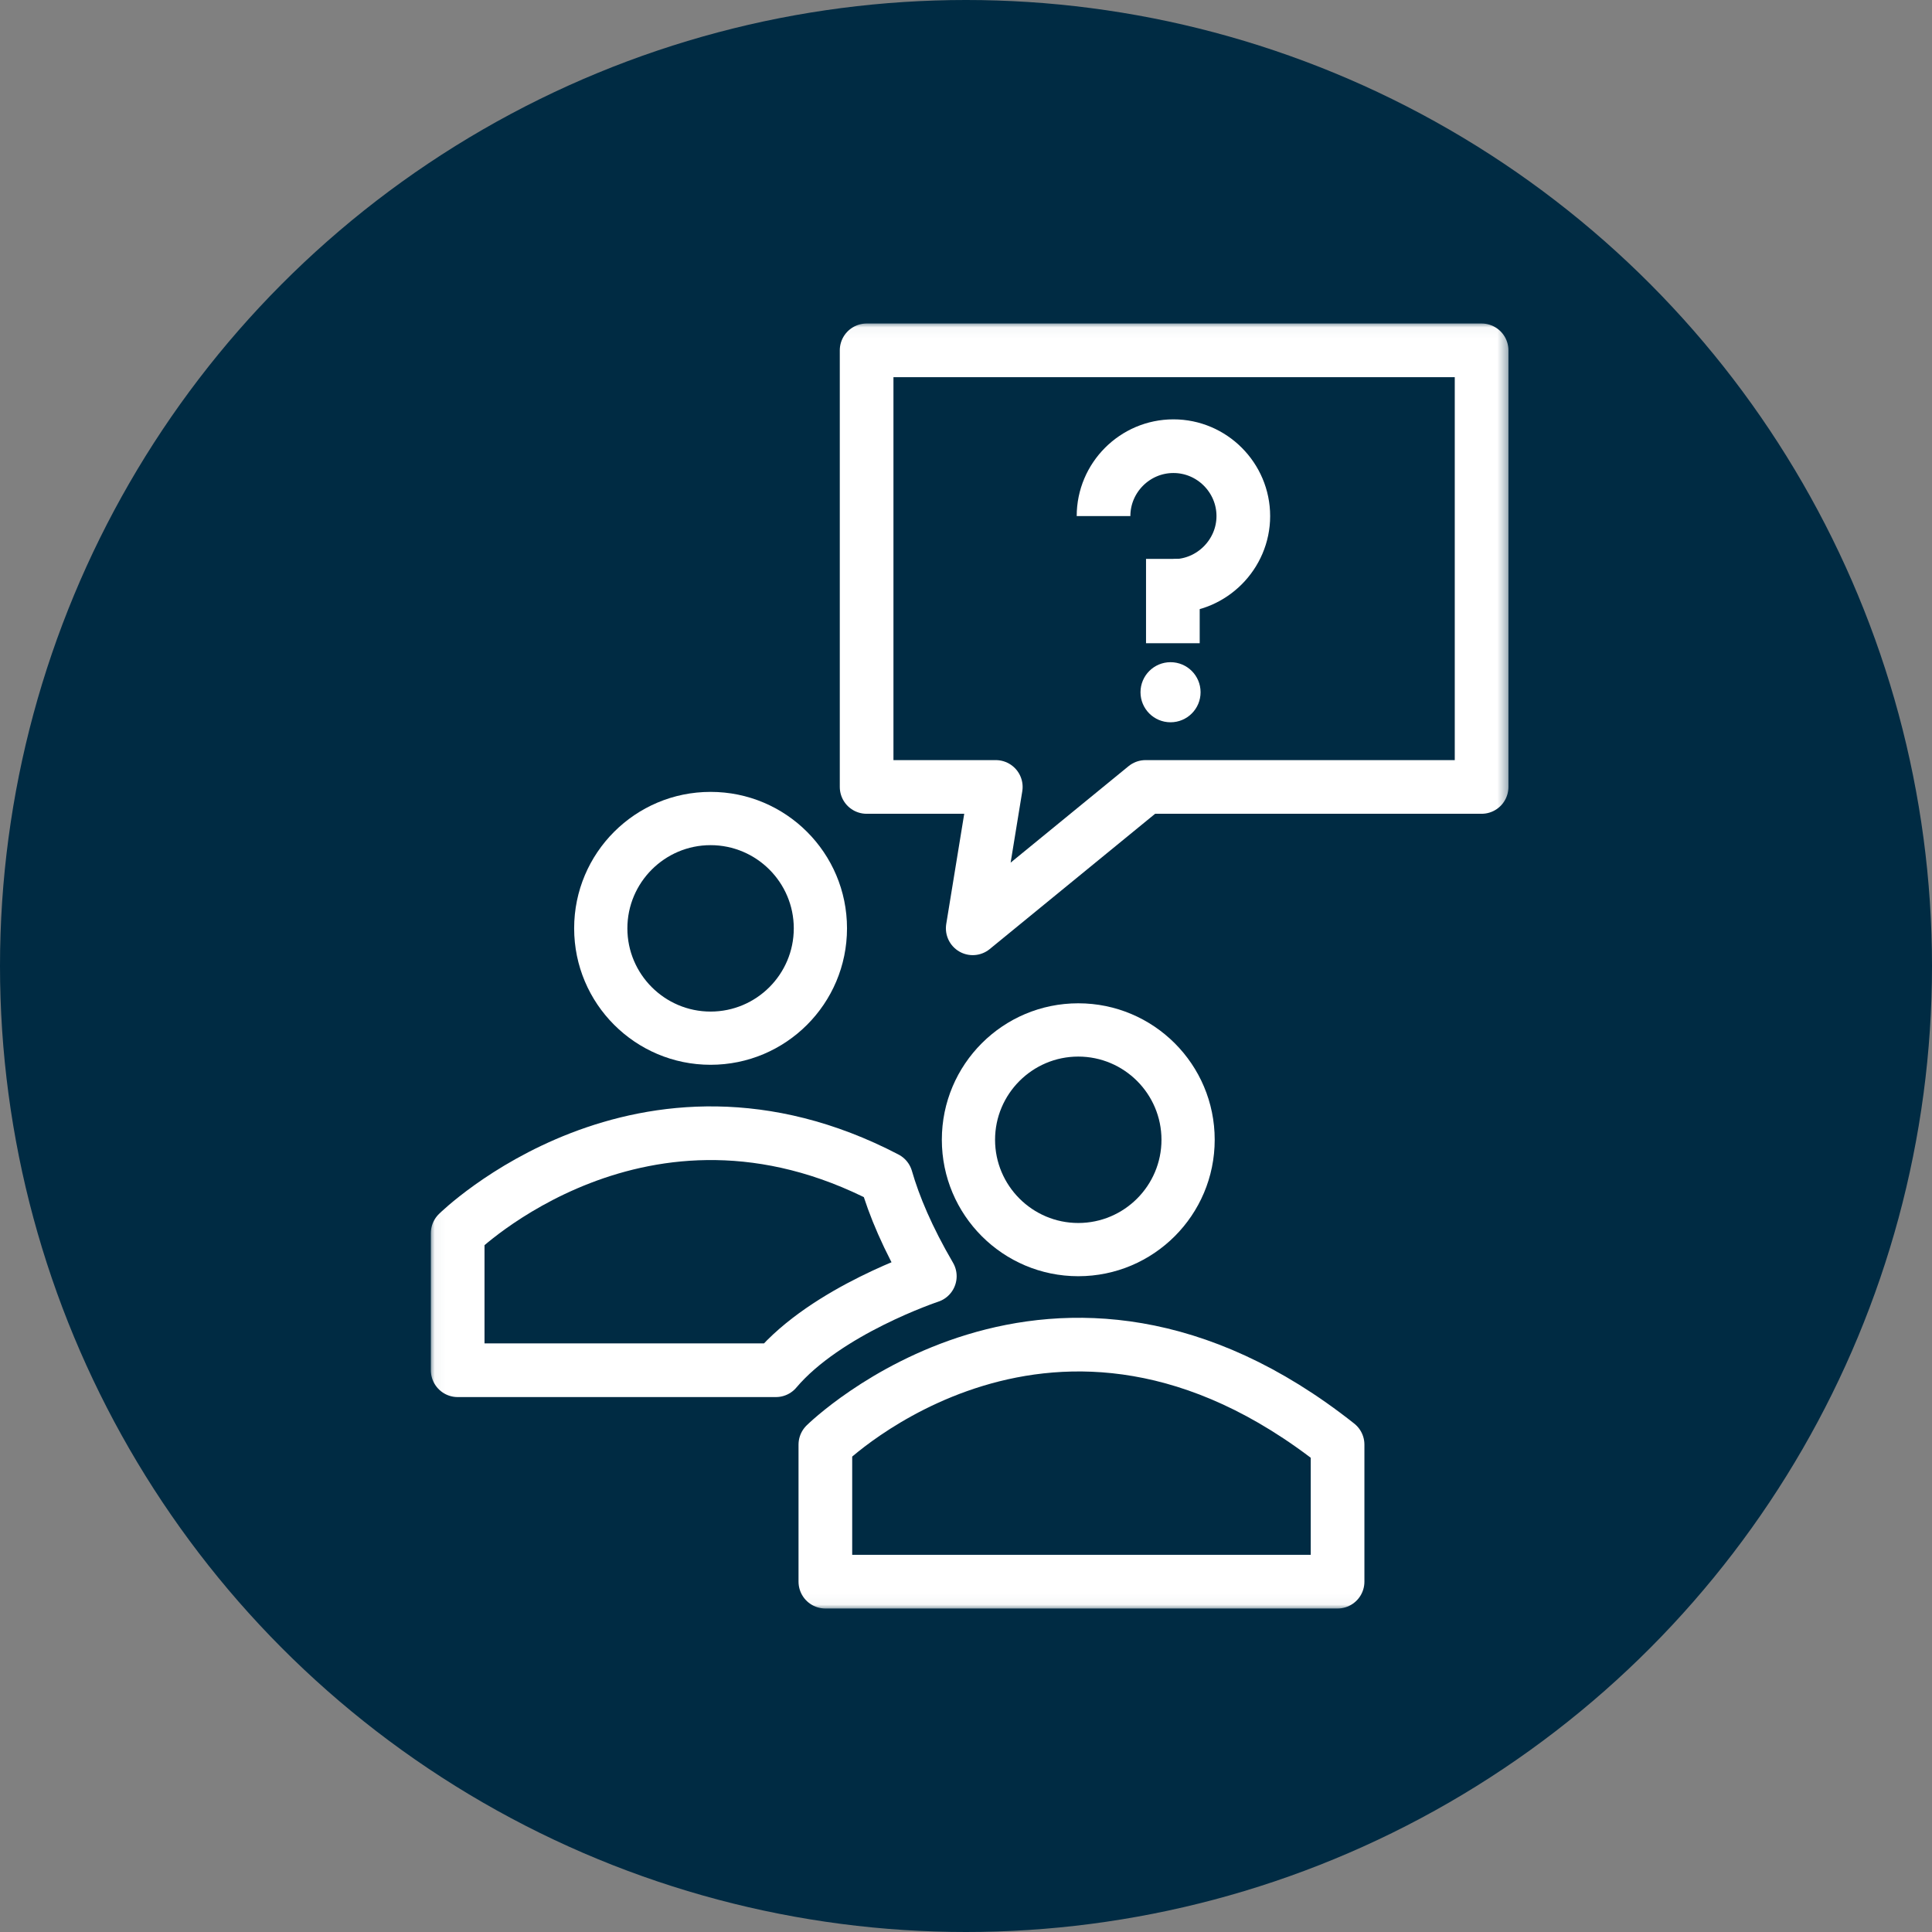
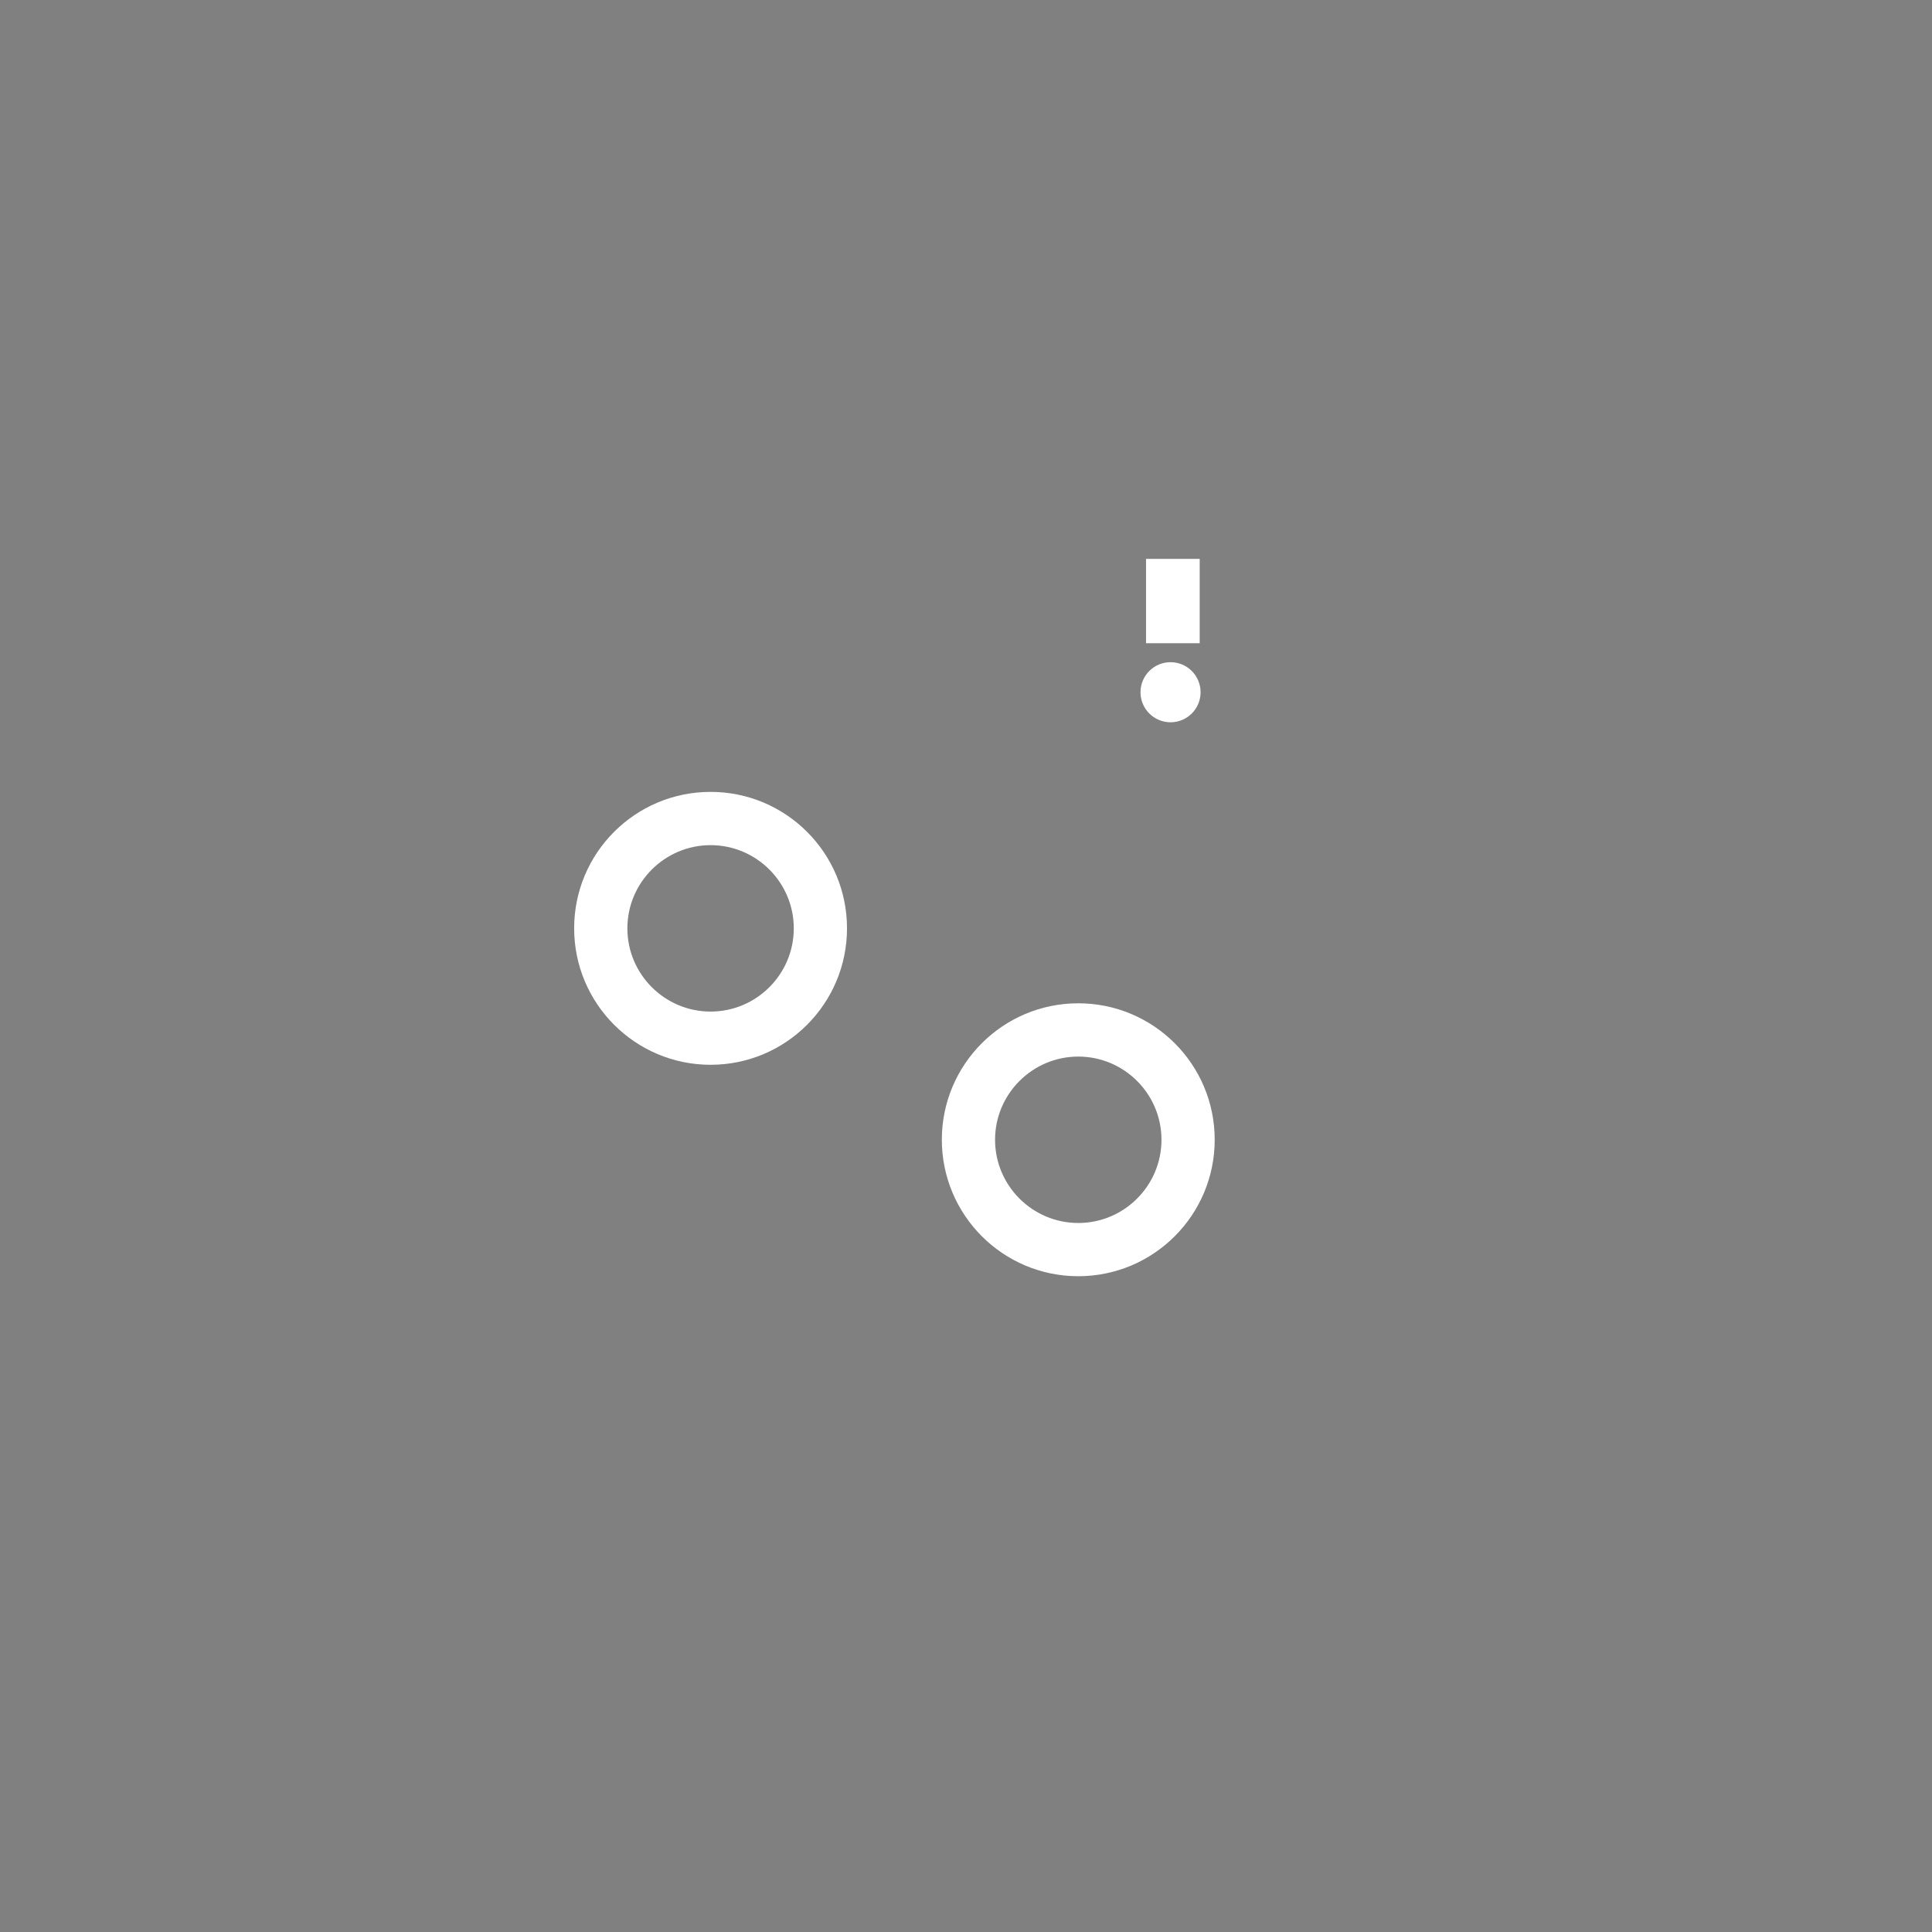
<svg xmlns="http://www.w3.org/2000/svg" width="180" height="180" viewBox="0 0 180 180" fill="none">
  <rect x="0" y="0" width="180" height="180" fill="#808080" stroke="none" />
-   <circle cx="90" cy="90" r="90" fill="#002B43" />
  <g clip-path="url(#clip0_116_239)">
    <mask id="mask0_116_239" style="mask-type:luminance" maskUnits="userSpaceOnUse" x="40" y="30" width="101" height="120">
      <path d="M140.646 30.037H40.037V149.963H140.646V30.037Z" fill="white" />
    </mask>
    <g mask="url(#mask0_116_239)">
      <path d="M100.46 98.439C104.732 98.439 108.212 101.913 108.212 106.191C108.212 110.468 104.732 113.943 100.46 113.943C96.188 113.943 92.708 110.463 92.708 106.191C92.708 101.919 96.188 98.439 100.46 98.439ZM100.46 93.475C93.436 93.475 87.749 99.167 87.749 106.186C87.749 113.204 93.442 118.902 100.46 118.902C107.478 118.902 113.171 113.209 113.171 106.186C113.171 99.162 107.478 93.475 100.46 93.475Z" fill="white" />
-       <path d="M76.897 134.591C76.897 134.591 98.167 113.631 124.619 134.591V147.36H76.897V134.591Z" stroke="white" stroke-width="5" stroke-linejoin="round" />
-       <path d="M138.037 32.64H80.741V73.318H92.776L90.627 86.488L106.728 73.318H138.037V32.64Z" stroke="white" stroke-width="5" stroke-linejoin="round" />
-       <path d="M109.326 54.593C112.895 54.593 115.837 51.651 115.837 48.081C115.837 44.511 112.922 41.57 109.326 41.57C105.729 41.57 102.814 44.511 102.814 48.081" stroke="white" stroke-width="5" stroke-linejoin="round" />
      <path d="M109.273 52.068V59.926" stroke="white" stroke-width="5" stroke-linejoin="round" />
      <path d="M111.855 64.494C111.855 66.041 110.604 67.293 109.057 67.293C107.509 67.293 106.258 66.041 106.258 64.494C106.258 62.947 107.509 61.695 109.057 61.695C110.604 61.695 111.855 62.947 111.855 64.494Z" fill="white" />
      <path d="M66.203 78.741C70.475 78.741 73.955 82.216 73.955 86.494C73.955 90.771 70.475 94.246 66.203 94.246C61.931 94.246 58.451 90.766 58.451 86.494C58.451 82.222 61.931 78.741 66.203 78.741ZM66.203 73.778C59.18 73.778 53.492 79.47 53.492 86.488C53.492 93.506 59.185 99.204 66.203 99.204C73.221 99.204 78.914 93.512 78.914 86.488C78.914 79.465 73.221 73.778 66.203 73.778Z" fill="white" />
-       <path d="M86.629 118.902C84.565 115.369 83.297 112.343 82.558 109.782C59.851 97.937 42.641 114.893 42.641 114.893V127.662H72.287C76.987 122.096 86.629 118.902 86.629 118.902Z" stroke="white" stroke-width="5" stroke-linejoin="round" />
    </g>
  </g>
  <defs>
    <clipPath id="clip0_116_239">
      <rect width="100.678" height="120" fill="white" transform="translate(40 30)" />
    </clipPath>
  </defs>
</svg>